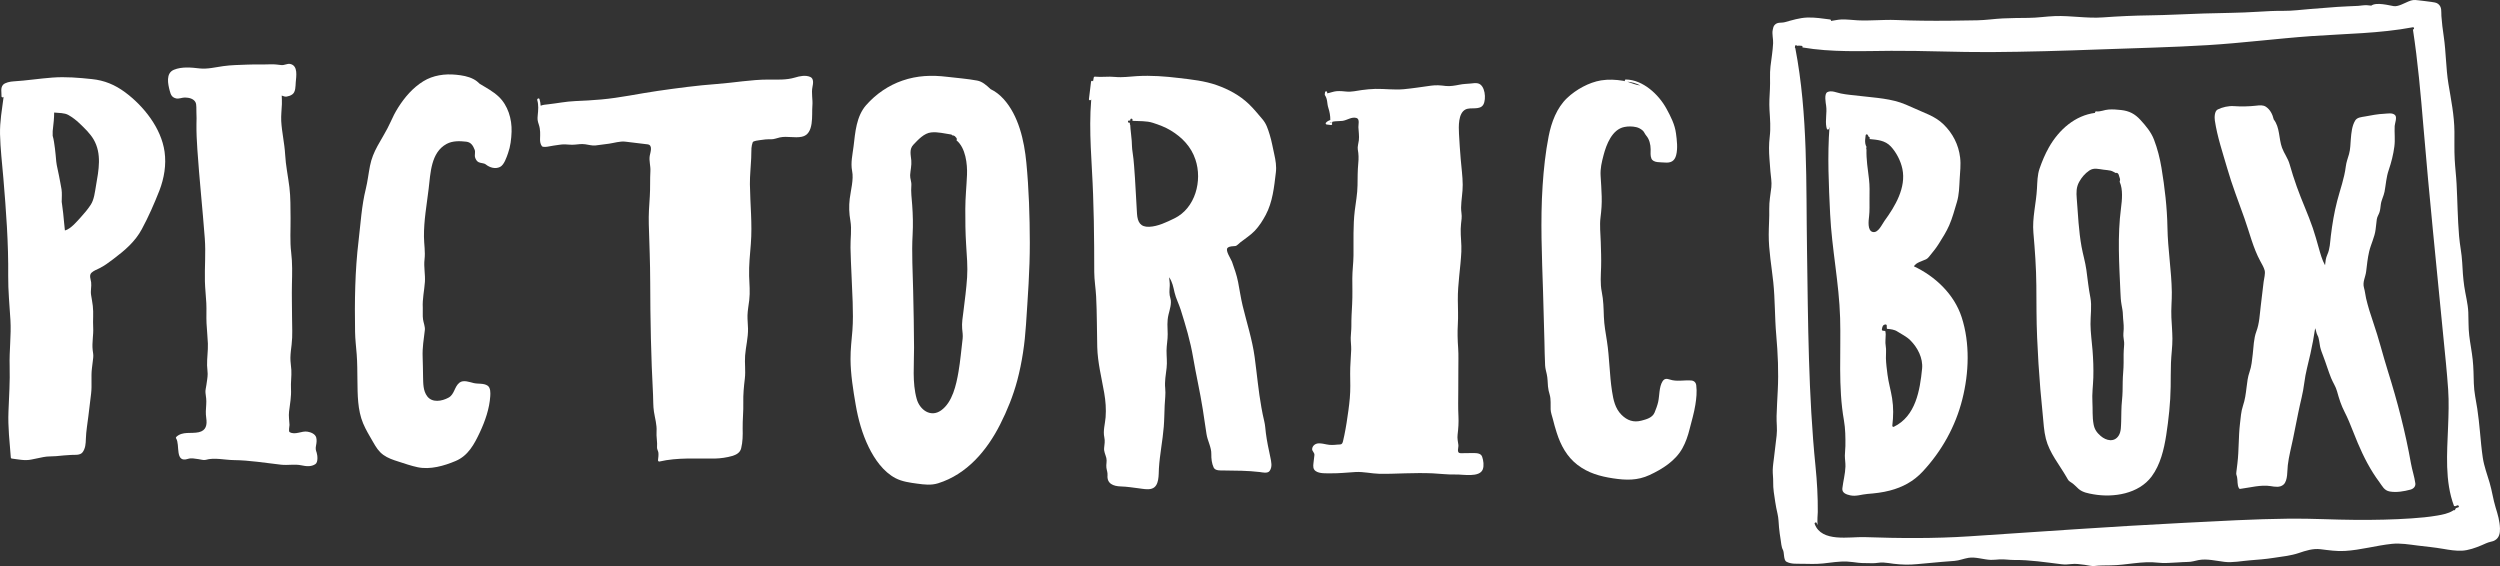
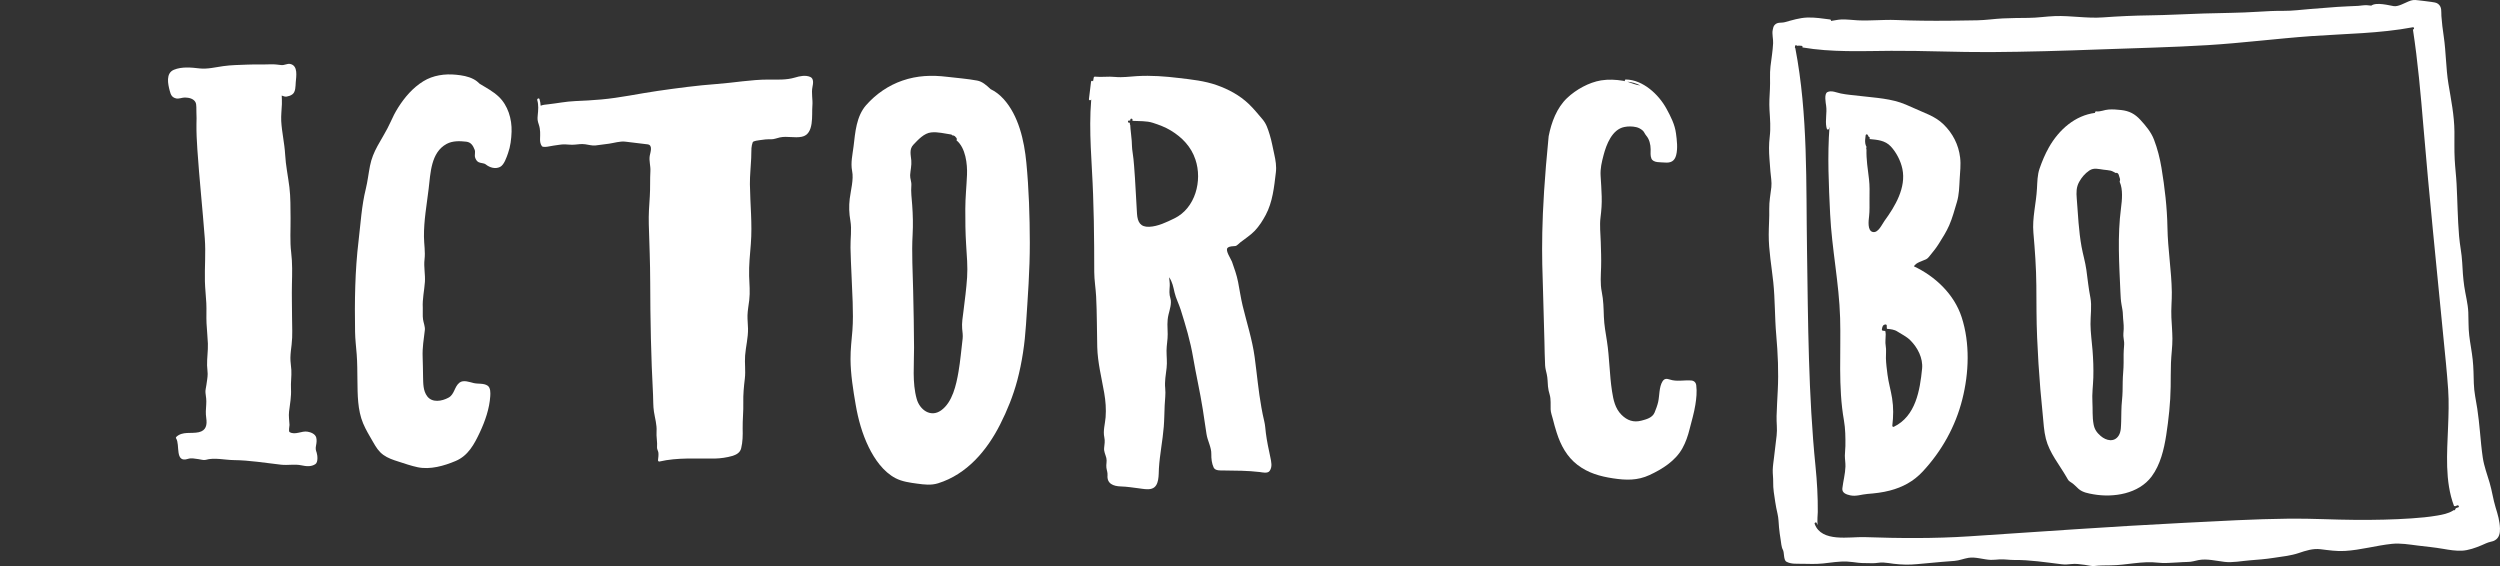
<svg xmlns="http://www.w3.org/2000/svg" width="106" height="24" viewBox="0 0 106 24" fill="none">
  <rect x="0" y="0" width="106" height="24" fill="#333333" stroke="none" />
  <path d="M13.427 19.194C13.386 19.077 13.375 19.023 13.399 18.895C13.421 18.781 13.438 18.67 13.409 18.554C13.368 18.398 13.18 18.326 13.04 18.303C12.79 18.259 12.516 18.46 12.28 18.321C12.224 18.289 12.278 18.061 12.275 18.016C12.267 17.826 12.233 17.646 12.256 17.454C12.295 17.134 12.356 16.811 12.338 16.488C12.323 16.22 12.367 15.954 12.353 15.688C12.344 15.514 12.31 15.346 12.313 15.17C12.316 14.984 12.342 14.798 12.364 14.615C12.412 14.219 12.383 13.849 12.383 13.453C12.383 12.989 12.367 12.525 12.378 12.061C12.388 11.607 12.402 11.155 12.346 10.704C12.288 10.23 12.325 9.728 12.32 9.251C12.314 8.812 12.324 8.375 12.271 7.939C12.214 7.475 12.115 7.017 12.09 6.549C12.064 6.075 11.95 5.608 11.924 5.133C11.912 4.893 11.943 4.658 11.952 4.419C11.956 4.296 11.95 4.174 11.945 4.052C12.012 4.075 12.08 4.108 12.153 4.096C12.243 4.079 12.319 4.055 12.394 4.002C12.54 3.897 12.527 3.655 12.539 3.499C12.558 3.243 12.65 2.787 12.306 2.712C12.186 2.685 12.057 2.775 11.927 2.759C11.78 2.741 11.632 2.722 11.483 2.727C11.147 2.74 10.816 2.726 10.48 2.74C10.136 2.755 9.809 2.755 9.465 2.804C9.141 2.85 8.787 2.938 8.46 2.901C8.11 2.86 7.708 2.82 7.374 2.958C7.019 3.105 7.122 3.565 7.197 3.851C7.242 4.02 7.286 4.128 7.466 4.173C7.584 4.202 7.725 4.132 7.843 4.135C8.01 4.139 8.204 4.177 8.289 4.336C8.343 4.437 8.319 4.652 8.328 4.768C8.34 4.933 8.333 5.095 8.33 5.26C8.325 5.62 8.344 5.979 8.368 6.337C8.453 7.595 8.588 8.849 8.683 10.107C8.729 10.718 8.674 11.319 8.688 11.928C8.695 12.239 8.733 12.547 8.748 12.856C8.762 13.142 8.743 13.427 8.757 13.71C8.771 13.996 8.803 14.278 8.814 14.565C8.825 14.876 8.773 15.182 8.78 15.493C8.783 15.613 8.805 15.732 8.805 15.852C8.805 16.005 8.771 16.164 8.752 16.316C8.74 16.418 8.698 16.558 8.713 16.659C8.738 16.828 8.757 16.976 8.744 17.149C8.729 17.356 8.715 17.521 8.745 17.727C8.787 18.013 8.743 18.256 8.428 18.326C8.108 18.398 7.74 18.276 7.476 18.523C7.456 18.542 7.452 18.567 7.467 18.589C7.643 18.851 7.399 19.643 7.971 19.456C8.113 19.41 8.268 19.449 8.413 19.467C8.498 19.477 8.637 19.523 8.72 19.498C9.085 19.39 9.529 19.503 9.908 19.508C10.582 19.515 11.249 19.628 11.917 19.703C12.206 19.735 12.504 19.67 12.782 19.73C12.984 19.773 13.19 19.798 13.37 19.68C13.495 19.6 13.463 19.302 13.427 19.194Z" fill="white" />
  <path d="M20.787 16.799C20.796 16.663 20.805 16.436 20.672 16.35C20.506 16.241 20.28 16.285 20.093 16.244C19.917 16.204 19.651 16.094 19.484 16.223C19.26 16.396 19.276 16.72 19.016 16.861C18.735 17.014 18.327 17.086 18.114 16.803C17.937 16.569 17.945 16.258 17.938 15.982C17.931 15.7 17.933 15.416 17.92 15.134C17.904 14.748 17.968 14.369 18.014 13.987C18.029 13.859 17.955 13.674 17.937 13.544C17.913 13.378 17.934 13.213 17.926 13.046C17.905 12.683 17.991 12.315 18.016 11.953C18.037 11.636 17.962 11.315 18 11.001C18.039 10.671 17.979 10.364 17.976 10.034C17.969 9.36 18.093 8.678 18.174 8.01C18.255 7.345 18.266 6.464 18.937 6.102C19.189 5.966 19.492 5.976 19.767 6.007C19.97 6.029 20.059 6.177 20.126 6.351C20.165 6.451 20.112 6.573 20.145 6.679C20.171 6.759 20.214 6.837 20.292 6.876C20.381 6.922 20.52 6.911 20.594 6.97C20.762 7.105 20.998 7.178 21.201 7.079C21.375 6.995 21.481 6.664 21.539 6.5C21.644 6.209 21.681 5.891 21.691 5.583C21.709 5.048 21.538 4.466 21.138 4.092C20.911 3.879 20.615 3.718 20.346 3.558C20.267 3.478 20.179 3.408 20.079 3.356C19.849 3.236 19.594 3.194 19.338 3.169C18.86 3.121 18.362 3.19 17.948 3.446C17.503 3.721 17.159 4.122 16.88 4.563C16.756 4.76 16.65 4.968 16.556 5.181C16.402 5.526 16.188 5.856 16.007 6.188C15.857 6.464 15.749 6.722 15.688 7.031C15.623 7.36 15.589 7.687 15.509 8.013C15.332 8.724 15.291 9.476 15.204 10.205C15.049 11.484 15.034 12.78 15.055 14.066C15.06 14.386 15.099 14.704 15.124 15.023C15.153 15.392 15.149 15.763 15.155 16.132C15.162 16.733 15.16 17.387 15.396 17.95C15.511 18.226 15.67 18.484 15.819 18.743C15.943 18.957 16.049 19.139 16.253 19.287C16.442 19.424 16.671 19.501 16.891 19.57C17.161 19.657 17.431 19.752 17.71 19.811C18.242 19.921 18.825 19.754 19.316 19.547C19.852 19.322 20.108 18.835 20.346 18.331C20.569 17.855 20.753 17.327 20.787 16.799Z" fill="white" />
  <path d="M34.445 4.486C34.469 4.211 34.393 3.95 34.45 3.677C34.477 3.55 34.513 3.331 34.357 3.263C34.154 3.174 33.91 3.226 33.706 3.288C33.334 3.399 32.961 3.374 32.572 3.374C31.848 3.374 31.12 3.508 30.397 3.561C29.554 3.623 28.715 3.735 27.877 3.856C27.076 3.972 26.297 4.146 25.488 4.218C25.118 4.251 24.756 4.272 24.387 4.286C23.999 4.302 23.628 4.38 23.245 4.422C23.137 4.435 23.025 4.44 22.924 4.483C22.92 4.387 22.902 4.297 22.876 4.205C22.857 4.14 22.761 4.183 22.78 4.246C22.841 4.454 22.822 4.668 22.8 4.883C22.783 5.065 22.789 5.113 22.847 5.287C22.918 5.498 22.904 5.685 22.898 5.901C22.895 6 22.913 6.115 22.975 6.195C23.042 6.28 23.379 6.182 23.471 6.174C23.636 6.158 23.792 6.114 23.962 6.122C24.106 6.128 24.242 6.147 24.387 6.131C24.536 6.115 24.66 6.098 24.813 6.117C24.944 6.133 25.112 6.184 25.243 6.168C25.436 6.144 25.631 6.119 25.825 6.092C26.042 6.061 26.294 5.979 26.513 6.006L27.457 6.12C27.696 6.149 27.572 6.468 27.548 6.609C27.514 6.818 27.589 7.039 27.577 7.25C27.556 7.607 27.575 7.964 27.552 8.319C27.525 8.716 27.497 9.105 27.509 9.503C27.534 10.325 27.567 11.141 27.569 11.964C27.572 13.556 27.604 15.15 27.689 16.74C27.701 16.985 27.69 17.215 27.728 17.459C27.769 17.729 27.858 18.019 27.838 18.292C27.821 18.519 27.879 18.744 27.858 18.974C27.852 19.039 27.909 19.125 27.917 19.198C27.926 19.301 27.912 19.409 27.899 19.511C27.896 19.542 27.926 19.577 27.959 19.569C28.74 19.388 29.52 19.455 30.314 19.442C30.539 19.439 30.828 19.398 31.046 19.333C31.217 19.282 31.379 19.196 31.425 19.009C31.493 18.735 31.496 18.451 31.489 18.17C31.483 17.8 31.526 17.437 31.516 17.067C31.508 16.721 31.54 16.396 31.581 16.053C31.62 15.72 31.568 15.401 31.593 15.071C31.622 14.695 31.724 14.314 31.716 13.935C31.713 13.746 31.689 13.559 31.694 13.368C31.7 13.156 31.743 12.938 31.768 12.726C31.809 12.38 31.774 12.047 31.763 11.701C31.751 11.241 31.799 10.791 31.836 10.335C31.902 9.495 31.806 8.651 31.796 7.813C31.792 7.44 31.836 7.074 31.851 6.701C31.858 6.56 31.853 6.42 31.862 6.279C31.869 6.195 31.886 6.117 31.914 6.036C31.938 5.969 32.165 5.952 32.223 5.941C32.377 5.914 32.535 5.901 32.692 5.906C32.819 5.909 32.937 5.854 33.065 5.827C33.378 5.76 33.69 5.862 33.998 5.798C34.535 5.69 34.411 4.87 34.445 4.486Z" fill="white" />
  <path d="M43.502 13.77C43.577 12.61 43.667 11.457 43.664 10.293C43.661 9.163 43.626 8.018 43.517 6.894C43.428 5.968 43.191 4.899 42.546 4.192C42.38 4.011 42.201 3.875 42.001 3.779C41.835 3.622 41.651 3.455 41.431 3.416C41.009 3.338 40.576 3.307 40.151 3.256C39.499 3.178 38.892 3.201 38.266 3.416C37.673 3.619 37.141 3.986 36.728 4.453C36.306 4.932 36.263 5.609 36.191 6.207C36.149 6.551 36.061 6.906 36.13 7.25C36.203 7.609 36.072 8.065 36.028 8.429C35.99 8.746 36.001 9.046 36.056 9.36C36.121 9.734 36.053 10.127 36.061 10.508C36.078 11.273 36.129 12.038 36.153 12.803C36.165 13.208 36.173 13.61 36.142 14.013C36.108 14.419 36.059 14.822 36.062 15.23C36.066 15.866 36.173 16.534 36.281 17.16C36.387 17.778 36.556 18.389 36.831 18.954C37.081 19.467 37.454 20.006 37.971 20.275C38.249 20.42 38.581 20.465 38.888 20.506C39.193 20.547 39.477 20.584 39.776 20.491C40.998 20.11 41.847 19.099 42.404 18C42.709 17.398 42.959 16.779 43.133 16.127C43.338 15.351 43.45 14.57 43.502 13.77ZM40.639 15.771C40.544 16.32 40.385 17.056 39.903 17.4C39.454 17.719 38.995 17.368 38.869 16.918C38.673 16.225 38.76 15.452 38.756 14.742C38.753 13.937 38.736 13.134 38.718 12.331C38.701 11.537 38.651 10.736 38.695 9.944C38.718 9.528 38.707 9.111 38.677 8.695C38.658 8.424 38.617 8.132 38.641 7.861C38.655 7.708 38.583 7.576 38.59 7.425C38.602 7.22 38.658 7.01 38.639 6.804C38.617 6.562 38.545 6.327 38.728 6.135C38.926 5.927 39.18 5.644 39.484 5.614C39.773 5.585 40.045 5.664 40.33 5.703C40.352 5.707 40.364 5.721 40.371 5.737C40.41 5.738 40.448 5.746 40.48 5.77C40.497 5.782 40.508 5.796 40.518 5.812C40.546 5.833 40.567 5.859 40.568 5.897C40.57 5.916 40.563 5.933 40.556 5.951C40.944 6.267 41.02 6.958 41.001 7.412C40.981 7.897 40.93 8.372 40.929 8.859C40.927 9.364 40.932 9.87 40.964 10.375C40.992 10.841 41.036 11.296 41.005 11.764C40.973 12.243 40.91 12.717 40.851 13.192C40.821 13.438 40.774 13.69 40.796 13.939C40.809 14.077 40.832 14.219 40.816 14.357C40.758 14.828 40.72 15.305 40.639 15.771Z" fill="white" />
-   <path d="M6.978 6.434C6.838 5.431 6.09 4.494 5.301 3.91C4.873 3.594 4.429 3.408 3.9 3.354C3.341 3.295 2.786 3.247 2.225 3.289C1.67 3.33 1.118 3.418 0.563 3.451C0.441 3.458 0.214 3.498 0.128 3.597C0.013 3.728 0.07 3.922 0.064 4.08C0.061 4.138 0.143 4.15 0.154 4.096C0.087 4.621 -0.01 5.157 0.001 5.687C0.015 6.307 0.09 6.927 0.142 7.546C0.258 8.933 0.362 10.311 0.348 11.704C0.342 12.327 0.406 12.947 0.442 13.568C0.481 14.216 0.389 14.872 0.409 15.525C0.427 16.169 0.384 16.807 0.359 17.45C0.332 18.103 0.409 18.754 0.459 19.404C0.46 19.425 0.48 19.441 0.499 19.443C0.776 19.477 1.052 19.543 1.328 19.485C1.501 19.45 1.672 19.414 1.844 19.379C2.02 19.343 2.2 19.357 2.378 19.341C2.594 19.322 2.809 19.297 3.027 19.288C3.171 19.282 3.397 19.312 3.499 19.179C3.625 19.013 3.634 18.811 3.641 18.609C3.65 18.284 3.71 17.959 3.748 17.637L3.864 16.677C3.905 16.325 3.855 15.974 3.897 15.623L3.951 15.177C3.967 15.044 3.944 14.97 3.929 14.836C3.894 14.525 3.969 14.201 3.951 13.887C3.933 13.578 3.971 13.28 3.935 12.97C3.916 12.815 3.887 12.661 3.862 12.507C3.832 12.325 3.886 12.15 3.865 11.974C3.848 11.837 3.766 11.668 3.883 11.561C3.974 11.478 4.103 11.429 4.212 11.376C4.437 11.267 4.622 11.12 4.822 10.971C5.298 10.611 5.727 10.248 6.013 9.717C6.298 9.19 6.541 8.633 6.76 8.077C6.96 7.554 7.056 6.991 6.978 6.434ZM4.07 7.874C4.024 8.134 3.994 8.46 3.845 8.685C3.723 8.871 3.578 9.044 3.428 9.208C3.293 9.353 3.011 9.706 2.752 9.773C2.736 9.627 2.72 9.482 2.708 9.341C2.69 9.142 2.67 8.93 2.638 8.719C2.635 8.7 2.634 8.682 2.631 8.664C2.626 8.628 2.62 8.593 2.616 8.559C2.616 8.382 2.635 8.206 2.609 8.028C2.58 7.835 2.534 7.645 2.502 7.454C2.468 7.251 2.407 7.057 2.385 6.851C2.365 6.664 2.356 6.476 2.329 6.291C2.304 6.121 2.284 5.923 2.233 5.755C2.233 5.688 2.233 5.622 2.234 5.555C2.237 5.524 2.241 5.495 2.244 5.464C2.272 5.234 2.296 5.003 2.296 4.772C2.488 4.792 2.734 4.781 2.9 4.876C3.071 4.974 3.224 5.09 3.368 5.227C3.579 5.429 3.816 5.653 3.967 5.909C4.324 6.516 4.185 7.215 4.07 7.874Z" fill="white" />
  <path d="M53.86 19.375C53.789 19.04 53.716 18.706 53.673 18.364C53.651 18.191 53.645 18.025 53.603 17.856C53.556 17.666 53.519 17.473 53.484 17.28C53.356 16.571 53.294 15.852 53.197 15.138C53.097 14.404 52.863 13.686 52.689 12.967C52.608 12.633 52.562 12.299 52.496 11.963C52.439 11.666 52.335 11.379 52.235 11.094C52.197 10.988 51.94 10.617 52.048 10.511C52.132 10.43 52.276 10.447 52.381 10.431C52.448 10.422 52.54 10.314 52.593 10.274C52.797 10.113 53.024 9.974 53.204 9.784C53.392 9.584 53.537 9.356 53.666 9.115C53.96 8.565 54.023 7.929 54.096 7.317C54.129 7.056 54.087 6.801 54.03 6.547C53.965 6.267 53.922 5.988 53.836 5.714C53.76 5.47 53.695 5.251 53.528 5.055C53.34 4.834 53.159 4.611 52.949 4.409C52.563 4.04 52.089 3.786 51.59 3.61C51.069 3.427 50.535 3.373 49.99 3.308C49.398 3.236 48.809 3.193 48.212 3.227C47.896 3.245 47.591 3.294 47.273 3.262C46.991 3.232 46.708 3.28 46.425 3.25C46.4 3.248 46.378 3.266 46.374 3.291C46.367 3.344 46.356 3.396 46.345 3.448C46.325 3.415 46.265 3.417 46.26 3.464L46.171 4.202C46.164 4.263 46.254 4.272 46.263 4.214C46.261 4.223 46.264 4.23 46.267 4.237C46.155 5.568 46.303 6.917 46.347 8.248C46.373 8.985 46.389 9.72 46.392 10.458C46.393 10.817 46.395 11.178 46.396 11.537C46.398 11.88 46.458 12.226 46.476 12.57C46.513 13.28 46.506 13.993 46.523 14.705C46.54 15.374 46.705 16.005 46.819 16.662C46.878 17.002 46.904 17.345 46.878 17.689C46.856 17.973 46.761 18.268 46.824 18.546C46.857 18.692 46.832 18.848 46.815 18.994C46.799 19.146 46.872 19.272 46.909 19.42C46.942 19.56 46.893 19.692 46.911 19.828C46.925 19.941 46.968 20.035 46.959 20.151C46.929 20.506 47.201 20.616 47.523 20.625C47.775 20.632 48.024 20.672 48.273 20.703C48.447 20.724 48.669 20.776 48.841 20.717C49.162 20.61 49.121 20.127 49.138 19.86C49.174 19.269 49.297 18.682 49.344 18.092C49.368 17.793 49.368 17.492 49.382 17.192C49.393 16.944 49.43 16.708 49.405 16.462C49.376 16.174 49.43 15.886 49.464 15.599C49.493 15.351 49.46 15.114 49.461 14.866C49.462 14.632 49.514 14.403 49.51 14.167C49.504 13.874 49.476 13.63 49.544 13.342C49.592 13.143 49.691 12.853 49.625 12.65C49.565 12.465 49.586 12.31 49.597 12.121C49.604 11.998 49.579 11.878 49.57 11.755C49.707 11.941 49.751 12.183 49.802 12.405C49.859 12.651 49.984 12.886 50.061 13.129C50.273 13.805 50.471 14.461 50.589 15.162C50.713 15.894 50.883 16.62 50.998 17.354C51.054 17.703 51.105 18.053 51.156 18.404C51.197 18.685 51.369 18.97 51.36 19.255C51.355 19.442 51.38 19.651 51.458 19.821C51.525 19.968 51.757 19.947 51.885 19.948C52.398 19.954 52.903 19.953 53.413 20.014C53.524 20.028 53.741 20.085 53.829 19.972C53.96 19.8 53.9 19.567 53.86 19.375ZM49.795 9.259C49.469 9.417 49.095 9.602 48.726 9.616C48.355 9.632 48.233 9.418 48.209 9.066C48.165 8.386 48.141 7.714 48.085 7.03C48.07 6.837 48.052 6.643 48.021 6.45C47.993 6.281 47.996 6.141 47.985 5.971C47.971 5.744 47.931 5.519 47.922 5.294C47.911 5.286 47.903 5.272 47.904 5.254L47.91 5.206C47.895 5.205 47.879 5.203 47.864 5.202C47.804 5.195 47.815 5.103 47.875 5.11C47.89 5.111 47.906 5.112 47.921 5.114L47.926 5.069C47.934 5.009 48.024 5.02 48.018 5.08C48.017 5.094 48.017 5.108 48.017 5.124C48.017 5.124 48.017 5.124 48.018 5.124C48.3 5.142 48.612 5.119 48.883 5.208C49.145 5.293 49.405 5.389 49.642 5.533C50.124 5.825 50.505 6.221 50.686 6.765C50.989 7.661 50.681 8.828 49.795 9.259Z" fill="white" />
-   <path d="M62.845 19.371C62.794 19.213 62.614 19.212 62.475 19.209C62.294 19.205 62.113 19.22 61.932 19.216C61.741 19.212 61.849 18.982 61.836 18.872C61.816 18.72 61.783 18.588 61.802 18.433C61.834 18.169 61.852 17.913 61.838 17.646C61.819 17.28 61.829 16.925 61.831 16.558C61.834 16.263 61.836 15.966 61.834 15.671C61.831 15.367 61.848 15.063 61.826 14.761C61.802 14.425 61.792 14.091 61.812 13.754C61.833 13.408 61.815 13.068 61.812 12.72C61.805 12.032 61.929 11.357 61.961 10.671C61.976 10.346 61.926 10.03 61.934 9.707C61.939 9.562 61.955 9.417 61.972 9.273C61.99 9.12 61.947 8.961 61.95 8.806C61.955 8.48 62.022 8.16 62.019 7.833C62.017 7.469 61.962 7.107 61.934 6.745C61.907 6.389 61.877 6.029 61.861 5.672C61.847 5.371 61.82 4.799 62.141 4.64C62.361 4.531 62.755 4.689 62.897 4.429C63.022 4.201 62.975 3.603 62.661 3.534C62.561 3.512 62.459 3.531 62.358 3.541C62.188 3.558 62.044 3.557 61.877 3.592C61.692 3.629 61.483 3.667 61.297 3.645C61.077 3.618 60.897 3.601 60.678 3.632C60.294 3.685 59.911 3.745 59.524 3.782C59.116 3.819 58.723 3.762 58.318 3.769C58.122 3.773 57.93 3.794 57.736 3.819C57.526 3.847 57.296 3.907 57.083 3.882C56.945 3.866 56.81 3.856 56.671 3.866C56.535 3.877 56.402 3.937 56.269 3.958L56.273 3.923C56.28 3.863 56.188 3.852 56.181 3.912L56.17 4.004C56.17 4.01 56.17 4.014 56.171 4.019C56.171 4.019 56.171 4.019 56.171 4.021C56.172 4.025 56.174 4.029 56.177 4.033C56.178 4.035 56.178 4.037 56.179 4.039C56.296 4.212 56.26 4.39 56.322 4.574C56.376 4.736 56.408 4.917 56.405 5.09C56.334 5.111 56.269 5.146 56.218 5.205C56.195 5.233 56.216 5.275 56.249 5.279L56.433 5.301C56.493 5.308 56.504 5.216 56.444 5.209L56.374 5.201C56.386 5.195 56.398 5.188 56.411 5.184C56.43 5.219 56.49 5.217 56.497 5.168L56.498 5.159C56.639 5.131 56.805 5.14 56.916 5.126C57.117 5.101 57.309 4.939 57.518 5.003C57.662 5.048 57.591 5.291 57.596 5.393C57.604 5.582 57.637 5.761 57.615 5.951C57.601 6.063 57.55 6.229 57.571 6.34C57.607 6.534 57.611 6.723 57.591 6.92C57.561 7.236 57.563 7.542 57.559 7.858C57.555 8.216 57.486 8.579 57.442 8.933C57.367 9.559 57.394 10.204 57.388 10.834C57.385 11.16 57.338 11.483 57.338 11.808C57.338 12.17 57.35 12.531 57.331 12.892C57.314 13.208 57.295 13.515 57.298 13.832C57.299 13.993 57.275 14.153 57.271 14.313C57.267 14.484 57.295 14.653 57.291 14.824C57.281 15.165 57.243 15.5 57.247 15.843C57.252 16.189 57.263 16.535 57.232 16.88C57.202 17.229 57.149 17.579 57.096 17.925C57.069 18.102 57.036 18.276 57.001 18.45C56.983 18.538 56.963 18.625 56.943 18.711C56.902 18.88 56.828 18.838 56.697 18.852C56.543 18.869 56.402 18.876 56.25 18.844C56.143 18.822 56.039 18.799 55.93 18.798C55.787 18.795 55.652 18.883 55.635 19.031C55.624 19.131 55.744 19.189 55.731 19.298C55.717 19.41 55.703 19.523 55.691 19.635C55.675 19.765 55.668 19.891 55.784 19.973C55.95 20.091 56.243 20.066 56.433 20.069C56.78 20.073 57.125 20.034 57.47 20.014C57.813 19.994 58.155 20.082 58.498 20.09C58.858 20.096 59.222 20.078 59.583 20.069C59.968 20.059 60.354 20.052 60.74 20.069C61.072 20.084 61.397 20.13 61.733 20.119C62.023 20.109 62.738 20.261 62.871 19.898C62.927 19.741 62.899 19.532 62.845 19.371Z" fill="white" />
-   <path d="M71.921 16.335C71.906 16.217 71.829 16.143 71.712 16.133C71.407 16.108 71.091 16.192 70.796 16.091C70.665 16.047 70.568 16.048 70.491 16.17C70.342 16.407 70.366 16.775 70.306 17.044C70.274 17.189 70.21 17.355 70.154 17.492C70.061 17.714 69.806 17.78 69.596 17.835C69.264 17.923 68.993 17.828 68.753 17.589C68.48 17.316 68.407 16.957 68.35 16.59C68.24 15.885 68.244 15.168 68.134 14.461C68.079 14.115 68.017 13.781 68.004 13.428C67.992 13.075 67.986 12.724 67.915 12.376C67.844 12.033 67.877 11.667 67.887 11.32C67.897 10.965 67.882 10.609 67.872 10.254C67.862 9.914 67.819 9.556 67.862 9.219C67.901 8.915 67.921 8.641 67.912 8.332C67.904 8.04 67.884 7.75 67.866 7.46C67.847 7.145 67.912 6.881 67.99 6.582C68.11 6.123 68.354 5.488 68.87 5.385C69.037 5.351 69.211 5.353 69.376 5.391C69.472 5.412 69.557 5.459 69.635 5.521C69.716 5.585 69.736 5.679 69.8 5.75C69.933 5.901 69.986 6.13 69.987 6.326C69.988 6.46 69.968 6.596 70.02 6.723C70.1 6.912 70.416 6.874 70.579 6.891C70.838 6.916 71.004 6.836 71.07 6.575C71.143 6.292 71.1 5.94 71.062 5.656C71.012 5.275 70.839 4.941 70.658 4.608C70.329 4.004 69.658 3.38 68.934 3.371C68.892 3.371 68.881 3.414 68.9 3.442C68.873 3.436 68.848 3.429 68.822 3.425C68.51 3.375 68.199 3.358 67.886 3.408C67.372 3.492 66.823 3.798 66.447 4.154C66.005 4.573 65.778 5.189 65.663 5.776C65.528 6.466 65.453 7.169 65.407 7.869C65.308 9.365 65.378 10.866 65.425 12.362C65.448 13.071 65.466 13.779 65.484 14.487C65.494 14.822 65.494 15.159 65.513 15.495C65.52 15.62 65.555 15.745 65.583 15.866C65.622 16.038 65.619 16.21 65.634 16.384C65.644 16.504 65.673 16.62 65.707 16.735C65.764 16.929 65.741 17.16 65.747 17.359C65.751 17.494 65.812 17.649 65.844 17.779C65.89 17.97 65.945 18.16 66.005 18.349C66.176 18.883 66.436 19.365 66.886 19.711C67.337 20.056 67.837 20.197 68.39 20.281C68.943 20.365 69.427 20.38 69.944 20.14C70.481 19.89 71.031 19.546 71.329 19.016C71.474 18.759 71.57 18.474 71.641 18.187C71.726 17.847 71.829 17.512 71.883 17.164C71.927 16.894 71.956 16.605 71.921 16.335ZM69.554 3.625C69.362 3.606 69.181 3.522 68.994 3.464C69.186 3.476 69.376 3.534 69.554 3.625Z" fill="white" />
+   <path d="M71.921 16.335C71.906 16.217 71.829 16.143 71.712 16.133C71.407 16.108 71.091 16.192 70.796 16.091C70.665 16.047 70.568 16.048 70.491 16.17C70.342 16.407 70.366 16.775 70.306 17.044C70.274 17.189 70.21 17.355 70.154 17.492C70.061 17.714 69.806 17.78 69.596 17.835C69.264 17.923 68.993 17.828 68.753 17.589C68.48 17.316 68.407 16.957 68.35 16.59C68.24 15.885 68.244 15.168 68.134 14.461C68.079 14.115 68.017 13.781 68.004 13.428C67.992 13.075 67.986 12.724 67.915 12.376C67.844 12.033 67.877 11.667 67.887 11.32C67.897 10.965 67.882 10.609 67.872 10.254C67.862 9.914 67.819 9.556 67.862 9.219C67.901 8.915 67.921 8.641 67.912 8.332C67.904 8.04 67.884 7.75 67.866 7.46C67.847 7.145 67.912 6.881 67.99 6.582C68.11 6.123 68.354 5.488 68.87 5.385C69.037 5.351 69.211 5.353 69.376 5.391C69.472 5.412 69.557 5.459 69.635 5.521C69.716 5.585 69.736 5.679 69.8 5.75C69.933 5.901 69.986 6.13 69.987 6.326C69.988 6.46 69.968 6.596 70.02 6.723C70.1 6.912 70.416 6.874 70.579 6.891C70.838 6.916 71.004 6.836 71.07 6.575C71.143 6.292 71.1 5.94 71.062 5.656C71.012 5.275 70.839 4.941 70.658 4.608C70.329 4.004 69.658 3.38 68.934 3.371C68.892 3.371 68.881 3.414 68.9 3.442C68.873 3.436 68.848 3.429 68.822 3.425C68.51 3.375 68.199 3.358 67.886 3.408C67.372 3.492 66.823 3.798 66.447 4.154C66.005 4.573 65.778 5.189 65.663 5.776C65.308 9.365 65.378 10.866 65.425 12.362C65.448 13.071 65.466 13.779 65.484 14.487C65.494 14.822 65.494 15.159 65.513 15.495C65.52 15.62 65.555 15.745 65.583 15.866C65.622 16.038 65.619 16.21 65.634 16.384C65.644 16.504 65.673 16.62 65.707 16.735C65.764 16.929 65.741 17.16 65.747 17.359C65.751 17.494 65.812 17.649 65.844 17.779C65.89 17.97 65.945 18.16 66.005 18.349C66.176 18.883 66.436 19.365 66.886 19.711C67.337 20.056 67.837 20.197 68.39 20.281C68.943 20.365 69.427 20.38 69.944 20.14C70.481 19.89 71.031 19.546 71.329 19.016C71.474 18.759 71.57 18.474 71.641 18.187C71.726 17.847 71.829 17.512 71.883 17.164C71.927 16.894 71.956 16.605 71.921 16.335ZM69.554 3.625C69.362 3.606 69.181 3.522 68.994 3.464C69.186 3.476 69.376 3.534 69.554 3.625Z" fill="white" />
  <path d="M83.174 13.449C82.858 12.476 82.056 11.718 81.15 11.292C81.232 11.134 81.52 11.064 81.665 10.994C81.747 10.954 81.795 10.878 81.852 10.81C81.984 10.653 82.108 10.492 82.216 10.318C82.371 10.069 82.526 9.828 82.644 9.559C82.785 9.239 82.872 8.899 82.974 8.565C83.067 8.254 83.072 7.922 83.09 7.6C83.106 7.288 83.147 6.991 83.109 6.679C83.044 6.134 82.797 5.654 82.407 5.274C82.226 5.098 82.008 4.964 81.778 4.86C81.456 4.715 81.13 4.572 80.805 4.434C80.199 4.175 79.529 4.149 78.882 4.071C78.606 4.037 78.323 4.019 78.052 3.964C77.883 3.931 77.647 3.817 77.479 3.907C77.335 3.984 77.413 4.368 77.429 4.49C77.471 4.793 77.382 5.092 77.44 5.394C77.447 5.418 77.454 5.443 77.461 5.467C77.472 5.506 77.534 5.502 77.546 5.466C77.556 5.436 77.563 5.407 77.571 5.378C77.478 6.606 77.539 7.855 77.598 9.081C77.67 10.555 77.978 12.005 78.021 13.48C78.063 14.92 77.931 16.398 78.183 17.824C78.245 18.175 78.249 18.554 78.245 18.91C78.244 19.046 78.222 19.182 78.222 19.317C78.222 19.473 78.251 19.625 78.247 19.781C78.238 20.093 78.152 20.398 78.116 20.705C78.092 20.905 78.294 20.968 78.447 21.002C78.702 21.058 78.93 20.961 79.178 20.943C79.499 20.918 79.816 20.882 80.128 20.8C80.675 20.658 81.136 20.408 81.522 19.994C82.328 19.129 82.917 18.075 83.204 16.923C83.485 15.813 83.532 14.55 83.174 13.449ZM79.904 9.362C79.796 9.508 79.641 9.887 79.408 9.837C79.167 9.785 79.23 9.341 79.248 9.183C79.278 8.928 79.264 8.677 79.267 8.421C79.27 8.141 79.278 7.873 79.245 7.593C79.194 7.175 79.127 6.757 79.139 6.337C79.131 6.328 79.127 6.316 79.128 6.302L79.138 6.223C79.086 6.135 79.077 6.033 79.082 5.93C79.082 5.926 79.082 5.921 79.084 5.917C79.088 5.856 79.096 5.796 79.103 5.737C79.107 5.698 79.162 5.679 79.185 5.713C79.206 5.742 79.22 5.772 79.233 5.801C79.256 5.803 79.28 5.821 79.276 5.851L79.27 5.896C79.6 5.928 79.926 5.948 80.17 6.209C80.405 6.461 80.591 6.823 80.661 7.161C80.827 7.954 80.353 8.749 79.904 9.362ZM80.298 18.096C80.266 18.111 80.23 18.082 80.234 18.048C80.281 17.651 80.288 17.279 80.225 16.884C80.172 16.548 80.072 16.22 80.03 15.883C80.001 15.651 79.969 15.417 79.963 15.184C79.959 15.013 79.984 14.837 79.955 14.671C79.925 14.499 79.955 14.348 79.954 14.177C79.954 14.128 79.945 14.081 79.936 14.033C79.901 14.03 79.868 14.026 79.833 14.022C79.808 14.019 79.788 13.995 79.792 13.97C79.808 13.86 79.824 13.769 79.945 13.757C79.962 13.755 79.976 13.762 79.984 13.772C79.986 13.773 79.987 13.775 79.989 13.776C79.99 13.777 79.991 13.78 79.993 13.782C79.996 13.786 79.997 13.791 79.997 13.796C79.997 13.798 79.998 13.801 79.998 13.805C79.996 13.853 80 13.898 80.005 13.942C80.161 13.955 80.321 13.972 80.448 14.056C80.638 14.18 80.828 14.261 80.994 14.425C81.306 14.731 81.541 15.188 81.497 15.63C81.405 16.549 81.229 17.645 80.298 18.096Z" fill="white" />
  <path d="M92.036 16.401C92.042 16.063 92.036 15.723 92.049 15.385C92.061 15.041 92.113 14.701 92.11 14.356C92.107 14.059 92.082 13.762 92.067 13.464C92.049 13.101 92.09 12.743 92.085 12.381C92.071 11.468 91.915 10.566 91.9 9.655C91.886 8.802 91.785 7.951 91.646 7.111C91.578 6.704 91.476 6.303 91.329 5.919C91.208 5.603 90.981 5.331 90.754 5.084C90.517 4.825 90.279 4.704 89.936 4.665C89.759 4.645 89.584 4.632 89.406 4.644C89.223 4.655 89.067 4.744 88.879 4.723C88.84 4.719 88.822 4.757 88.832 4.786C87.985 4.894 87.3 5.495 86.871 6.253C86.71 6.539 86.585 6.838 86.477 7.149C86.384 7.417 86.383 7.719 86.367 7.999C86.335 8.618 86.161 9.246 86.216 9.863C86.281 10.614 86.335 11.352 86.341 12.107C86.347 12.841 86.342 13.576 86.374 14.31C86.405 15.044 86.45 15.777 86.511 16.508C86.541 16.861 86.575 17.216 86.611 17.569C86.646 17.915 86.66 18.269 86.746 18.607C86.897 19.203 87.316 19.702 87.618 20.225C87.711 20.385 87.692 20.375 87.843 20.473C87.951 20.543 88.037 20.647 88.134 20.731C88.307 20.88 88.541 20.919 88.758 20.958C89.612 21.109 90.68 20.94 91.228 20.204C91.6 19.704 91.752 19.059 91.847 18.455C91.951 17.778 92.026 17.085 92.036 16.401ZM89.833 18.467C89.648 18.764 89.304 18.688 89.07 18.486C88.902 18.34 88.808 18.207 88.768 17.989C88.708 17.666 88.737 17.369 88.718 17.046C88.697 16.696 88.746 16.359 88.757 16.011C88.768 15.623 88.754 15.234 88.723 14.845C88.694 14.479 88.64 14.113 88.637 13.747C88.633 13.385 88.701 12.974 88.632 12.617C88.555 12.229 88.516 11.836 88.462 11.443C88.416 11.109 88.318 10.793 88.258 10.463C88.136 9.788 88.107 9.099 88.054 8.415C88.034 8.164 88.03 7.94 88.157 7.712C88.265 7.518 88.402 7.356 88.586 7.231C88.781 7.1 88.973 7.168 89.194 7.195C89.293 7.206 89.39 7.216 89.488 7.235C89.571 7.252 89.635 7.305 89.712 7.337C89.722 7.33 89.733 7.328 89.744 7.329C89.815 7.336 89.836 7.407 89.851 7.467C89.867 7.525 89.917 7.621 89.876 7.676C89.878 7.69 89.878 7.704 89.878 7.719C90.016 8.035 89.977 8.468 89.931 8.819C89.775 10.013 89.854 11.194 89.906 12.392C89.914 12.572 89.921 12.744 89.954 12.923C89.981 13.065 90.009 13.209 90.011 13.351C90.016 13.55 90.053 13.751 90.045 13.948C90.039 14.084 90.017 14.209 90.042 14.344C90.063 14.456 90.071 14.565 90.06 14.679C90.038 14.914 90.038 15.142 90.041 15.378C90.043 15.652 90.004 15.922 90.003 16.196C90.002 16.459 90 16.721 89.972 16.983C89.94 17.279 89.947 17.576 89.938 17.872C89.927 18.065 89.942 18.294 89.833 18.467Z" fill="white" />
-   <path d="M102.41 20.491C102.372 20.211 102.276 19.935 102.226 19.656C101.991 18.329 101.651 17.023 101.247 15.737C101.031 15.05 100.861 14.348 100.625 13.668C100.508 13.333 100.403 12.993 100.321 12.647C100.288 12.504 100.277 12.35 100.235 12.21C100.161 11.955 100.296 11.756 100.325 11.509C100.359 11.228 100.387 10.947 100.451 10.67C100.524 10.355 100.687 10.052 100.725 9.733L100.776 9.3C100.79 9.19 100.861 9.096 100.893 8.991C100.925 8.888 100.932 8.776 100.946 8.67C100.969 8.482 101.07 8.313 101.105 8.127C101.164 7.813 101.176 7.515 101.282 7.209C101.393 6.884 101.477 6.552 101.521 6.212C101.56 5.923 101.519 5.632 101.534 5.343C101.54 5.235 101.645 4.978 101.553 4.883C101.445 4.769 101.235 4.817 101.095 4.823C100.811 4.835 100.552 4.888 100.274 4.939C100.128 4.965 99.942 4.974 99.86 5.111C99.722 5.338 99.697 5.632 99.675 5.891C99.657 6.104 99.658 6.321 99.6 6.529C99.55 6.707 99.484 6.873 99.462 7.056C99.401 7.558 99.224 8.029 99.097 8.517C98.97 9.008 98.888 9.503 98.827 10.005C98.795 10.272 98.791 10.554 98.677 10.8C98.613 10.937 98.597 11.094 98.582 11.246C98.451 11.015 98.381 10.74 98.309 10.49C98.231 10.216 98.157 9.944 98.065 9.675C97.863 9.081 97.595 8.513 97.386 7.922C97.273 7.604 97.169 7.284 97.078 6.959C97.01 6.714 96.846 6.506 96.758 6.265C96.616 5.874 96.671 5.403 96.407 5.066C96.355 4.846 96.255 4.646 96.074 4.526C95.957 4.448 95.803 4.463 95.669 4.48C95.364 4.515 95.024 4.522 94.718 4.5C94.496 4.483 94.229 4.543 94.03 4.642C93.888 4.714 93.892 4.989 93.91 5.115C94.012 5.798 94.242 6.473 94.434 7.137C94.64 7.855 94.913 8.548 95.162 9.251C95.381 9.863 95.527 10.504 95.84 11.079C95.907 11.203 95.981 11.323 96.02 11.46C96.059 11.601 95.995 11.805 95.978 11.949L95.856 12.971C95.812 13.333 95.8 13.71 95.67 14.053C95.556 14.355 95.553 14.704 95.516 15.022C95.485 15.276 95.467 15.525 95.381 15.768C95.305 15.983 95.281 16.2 95.254 16.425C95.222 16.696 95.19 16.945 95.102 17.204C95.019 17.448 95.006 17.712 94.975 17.967C94.909 18.523 94.934 19.085 94.867 19.643L94.822 20.012C94.808 20.132 94.825 20.11 94.85 20.222C94.885 20.378 94.849 20.559 94.932 20.701C94.944 20.719 94.959 20.732 94.981 20.729C95.388 20.677 95.862 20.546 96.269 20.61C96.457 20.64 96.673 20.683 96.826 20.542C97.008 20.373 96.975 19.946 97.003 19.724C97.049 19.337 97.148 18.976 97.226 18.595C97.301 18.228 97.377 17.859 97.448 17.492C97.531 17.071 97.65 16.666 97.701 16.238C97.752 15.814 97.872 15.405 97.964 14.989C98.042 14.634 98.11 14.277 98.163 13.916C98.207 14.018 98.209 14.127 98.264 14.222C98.333 14.338 98.344 14.572 98.374 14.707C98.405 14.844 98.458 14.977 98.508 15.107C98.626 15.413 98.718 15.729 98.841 16.034C98.916 16.22 99.039 16.396 99.09 16.59C99.132 16.745 99.179 16.899 99.231 17.05C99.328 17.337 99.486 17.59 99.598 17.868C99.721 18.171 99.841 18.477 99.967 18.778C100.214 19.362 100.502 19.928 100.882 20.437C101.013 20.612 101.086 20.798 101.328 20.84C101.611 20.89 101.931 20.833 102.204 20.76C102.333 20.724 102.428 20.628 102.41 20.491Z" fill="white" />
  <path d="M105.999 22.408C105.991 22.101 105.905 21.808 105.814 21.516C105.708 21.171 105.663 20.817 105.561 20.471C105.456 20.114 105.326 19.774 105.27 19.405C105.216 19.041 105.184 18.673 105.15 18.305C105.119 17.98 105.086 17.655 105.037 17.332C104.982 16.969 104.899 16.625 104.89 16.255C104.88 15.916 104.879 15.581 104.842 15.245C104.806 14.901 104.735 14.563 104.695 14.221C104.656 13.896 104.67 13.568 104.656 13.242C104.64 12.867 104.536 12.503 104.483 12.132C104.436 11.8 104.413 11.464 104.397 11.129C104.379 10.757 104.295 10.382 104.265 10.01C104.203 9.275 104.198 8.535 104.159 7.799C104.141 7.449 104.097 7.103 104.079 6.754C104.058 6.363 104.072 5.97 104.068 5.579C104.061 4.89 103.925 4.228 103.813 3.552C103.705 2.887 103.713 2.209 103.614 1.54C103.572 1.251 103.535 0.969 103.515 0.678C103.503 0.486 103.546 0.3 103.376 0.165C103.302 0.106 103.185 0.096 103.096 0.082C102.908 0.054 102.717 0.036 102.528 0.012C102.347 -0.01 102.284 -0.007 102.116 0.063C101.943 0.134 101.68 0.289 101.494 0.26C101.301 0.231 100.761 0.078 100.542 0.239C100.485 0.233 100.428 0.226 100.37 0.222C100.243 0.212 100.112 0.24 99.987 0.249C99.696 0.268 99.405 0.268 99.111 0.292L97.964 0.381C97.578 0.411 97.209 0.463 96.819 0.46C96.453 0.457 96.094 0.475 95.727 0.499C94.967 0.549 94.203 0.548 93.441 0.572C92.675 0.595 91.912 0.641 91.145 0.651C90.478 0.66 89.825 0.69 89.161 0.738C88.484 0.787 87.81 0.658 87.13 0.682C86.756 0.696 86.384 0.756 86.008 0.758C85.645 0.759 85.281 0.766 84.918 0.781C84.559 0.798 84.201 0.854 83.841 0.861C83.438 0.869 83.034 0.876 82.63 0.879C81.879 0.886 81.129 0.878 80.379 0.848C79.841 0.827 79.308 0.888 78.77 0.862C78.534 0.851 78.304 0.816 78.067 0.826C77.925 0.832 77.777 0.869 77.633 0.889L77.634 0.876C77.637 0.851 77.619 0.827 77.594 0.825C77.27 0.785 76.949 0.731 76.623 0.744C76.301 0.756 75.99 0.854 75.682 0.939C75.515 0.985 75.367 0.92 75.239 1.065C75.192 1.118 75.178 1.198 75.164 1.265C75.126 1.438 75.19 1.655 75.18 1.834C75.164 2.161 75.108 2.488 75.069 2.812C75.03 3.133 75.064 3.453 75.045 3.773C75.029 4.073 75.009 4.361 75.027 4.663C75.051 5.05 75.082 5.417 75.036 5.804C74.998 6.12 75.001 6.416 75.025 6.734L75.065 7.265C75.082 7.48 75.13 7.722 75.105 7.937C75.069 8.24 75.011 8.548 75.016 8.854C75.025 9.22 74.995 9.58 74.994 9.947C74.991 10.622 75.116 11.293 75.187 11.963C75.265 12.707 75.247 13.461 75.313 14.208C75.382 14.996 75.417 15.764 75.377 16.556C75.359 16.917 75.338 17.278 75.327 17.639C75.318 17.918 75.363 18.189 75.329 18.466L75.217 19.408C75.196 19.58 75.169 19.753 75.164 19.927C75.16 20.097 75.187 20.267 75.183 20.438C75.175 20.718 75.229 21.006 75.27 21.283C75.295 21.452 75.328 21.618 75.367 21.783C75.412 21.973 75.413 22.175 75.431 22.369C75.448 22.538 75.47 22.706 75.498 22.872C75.519 22.998 75.529 23.198 75.593 23.308C75.662 23.427 75.612 23.743 75.746 23.817C75.941 23.923 76.18 23.9 76.396 23.904C76.701 23.909 76.989 23.922 77.294 23.891C77.641 23.855 77.984 23.793 78.332 23.811C78.489 23.82 78.645 23.844 78.801 23.862C78.993 23.884 79.181 23.869 79.373 23.88C79.535 23.888 79.693 23.841 79.856 23.851C80.001 23.859 80.147 23.886 80.292 23.904C80.629 23.944 80.951 23.953 81.288 23.919C81.64 23.886 81.991 23.851 82.343 23.823L82.872 23.782C83.08 23.765 83.257 23.686 83.463 23.652C83.762 23.602 84.107 23.729 84.411 23.739C84.535 23.742 84.659 23.725 84.783 23.718C84.985 23.707 85.191 23.744 85.394 23.743C86.069 23.736 86.734 23.842 87.403 23.923C87.551 23.942 87.682 23.934 87.829 23.916C88.017 23.893 88.201 23.926 88.388 23.948C88.517 23.964 88.677 24.011 88.806 23.997C89.031 23.972 89.258 23.974 89.485 23.971C90.16 23.965 90.827 23.777 91.503 23.858C91.777 23.891 92.029 23.859 92.302 23.849C92.457 23.844 92.61 23.824 92.766 23.826C92.919 23.827 93.068 23.777 93.22 23.747C93.572 23.68 93.965 23.781 94.317 23.823C94.662 23.865 95.045 23.785 95.392 23.758C95.726 23.732 96.059 23.707 96.39 23.655C96.738 23.601 97.13 23.563 97.462 23.45C97.769 23.346 98.068 23.248 98.391 23.287C98.735 23.329 99.073 23.381 99.422 23.36C100.093 23.321 100.75 23.129 101.42 23.059C101.786 23.022 102.152 23.087 102.514 23.132C102.873 23.175 103.237 23.21 103.593 23.272C103.858 23.318 104.12 23.361 104.388 23.349C104.664 23.335 104.965 23.227 105.218 23.12C105.348 23.065 105.462 23.004 105.598 22.973C105.663 22.959 105.731 22.941 105.786 22.907C105.967 22.802 106.005 22.604 105.999 22.408ZM104.23 21.512C104.178 21.529 104.118 21.532 104.103 21.597C104.095 21.631 104.057 21.648 104.032 21.631C104.019 21.641 104.007 21.65 103.993 21.659C103.799 21.776 103.561 21.821 103.343 21.859C102.979 21.922 102.612 21.955 102.245 21.98C101.467 22.033 100.685 22.047 99.905 22.043C98.966 22.038 98.029 21.982 97.091 21.99C95.583 22.006 94.077 22.095 92.572 22.17C89.541 22.323 86.514 22.542 83.485 22.741C82.012 22.837 80.534 22.825 79.06 22.774C78.418 22.752 77.233 23.009 76.942 22.214C76.921 22.158 77.006 22.12 77.027 22.177C77.038 22.208 77.05 22.236 77.066 22.264C77.045 22.057 77.073 21.782 77.074 21.713C77.08 21.073 77.042 20.413 76.978 19.776C76.673 16.741 76.663 13.691 76.618 10.645C76.572 7.771 76.665 4.878 76.122 2.044C76.102 2.028 76.097 2.002 76.111 1.982C76.109 1.978 76.109 1.974 76.108 1.968C76.097 1.914 76.173 1.9 76.194 1.943C76.257 1.929 76.318 1.936 76.389 1.943C76.427 1.947 76.436 1.985 76.422 2.011C77.662 2.223 78.932 2.164 80.183 2.155C81.587 2.146 82.989 2.217 84.393 2.209C85.945 2.199 87.497 2.153 89.046 2.095C90.564 2.039 92.086 2.006 93.603 1.914C95.08 1.824 96.55 1.634 98.026 1.529C99.455 1.429 100.893 1.42 102.305 1.156C102.364 1.145 102.378 1.237 102.319 1.248C102.315 1.248 102.312 1.25 102.308 1.25C102.518 2.62 102.638 4.001 102.754 5.382C103.003 8.358 103.311 11.327 103.6 14.3C103.673 15.038 103.751 15.777 103.802 16.516C103.838 17.047 103.819 17.58 103.798 18.111C103.756 19.207 103.655 20.406 104.051 21.455C104.065 21.452 104.081 21.456 104.092 21.467C104.118 21.453 104.15 21.442 104.191 21.428C104.249 21.409 104.287 21.494 104.23 21.512Z" fill="white" />
</svg>